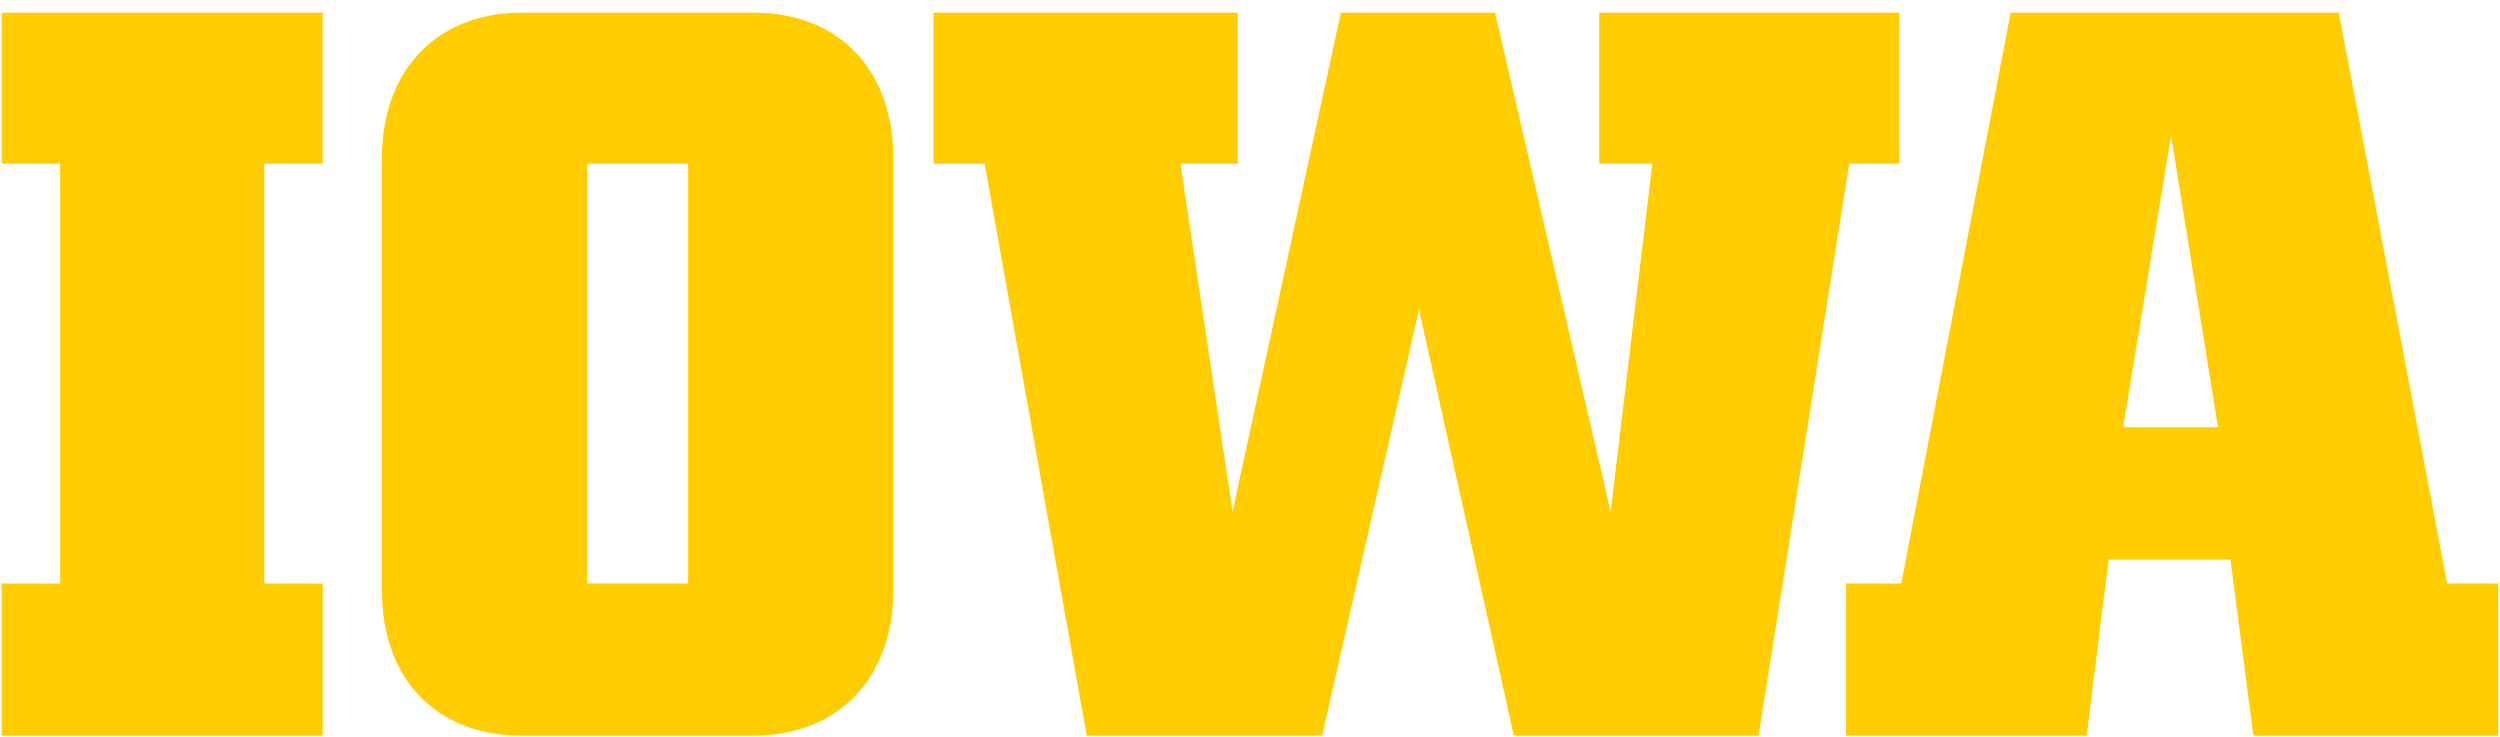
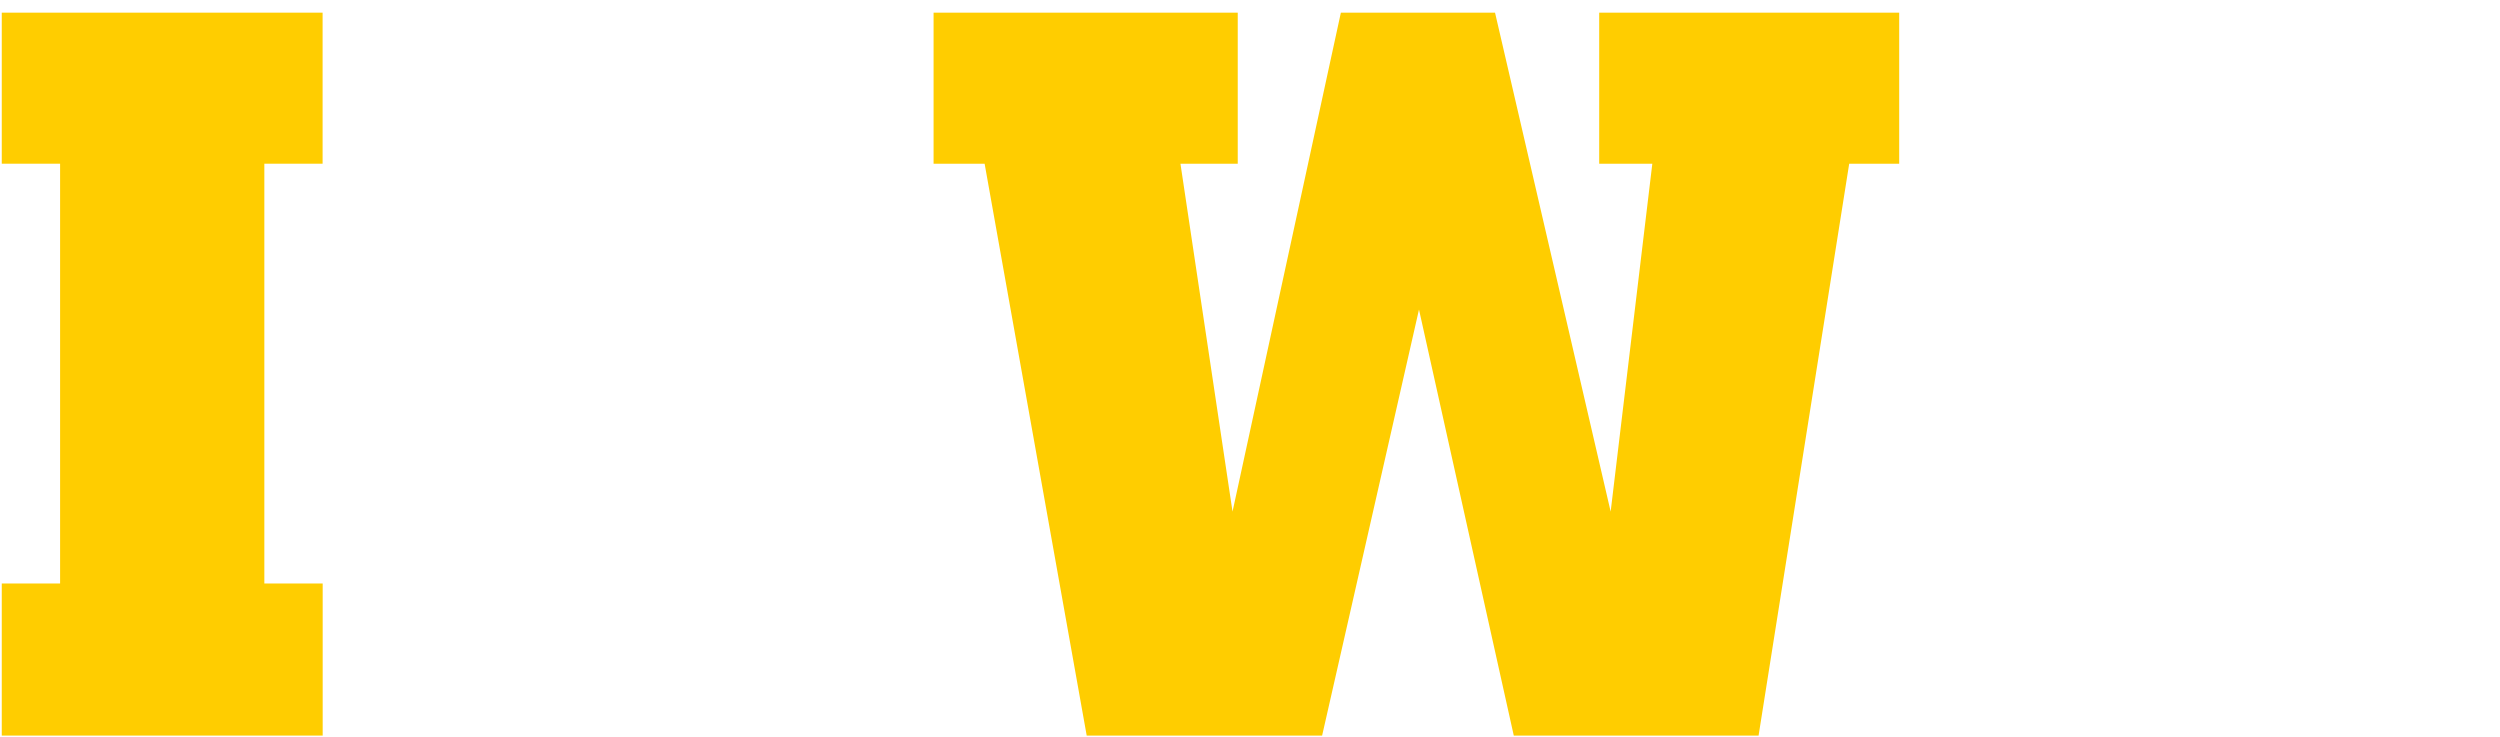
<svg xmlns="http://www.w3.org/2000/svg" width="312" height="92" viewBox="0 0 312 92" fill="none">
  <path d="M40.27 20.43H32.99V72.82H40.27V91.8H0.22V72.82H7.5V20.43H0.22V1.58H40.26V20.43H40.27Z" fill="#FFCD00" />
-   <path d="M94.07 91.8H65.08C54.55 91.8 47.66 84.91 47.66 73.6V19.78C47.66 8.6 54.68 1.58 65.08 1.58H94.07C104.6 1.58 111.49 8.6 111.49 19.78V73.6C111.49 84.78 104.47 91.8 94.07 91.8ZM85.88 72.82V20.43H73.27V72.82H85.88Z" fill="#FFCD00" />
  <path d="M122.88 20.43H116.51V1.58H154.47V20.43H147.32L153.82 63.85L167.34 1.58H186.58L201.01 63.85L206.21 20.43H199.58V1.58H237.02V20.43H230.78L219.47 91.8H188.92L177.09 38.63L165 91.8H135.62L122.88 20.43Z" fill="#FFCD00" />
-   <path d="M230.39 72.82H237.28L250.93 1.58H291.88L305.4 72.82H311.77V91.8H281.22L278.36 69.83H263.15L260.42 91.8H230.39V72.82ZM276.8 53.32L270.95 16.92L264.97 53.32H276.8Z" fill="#FFCD00" />
</svg>